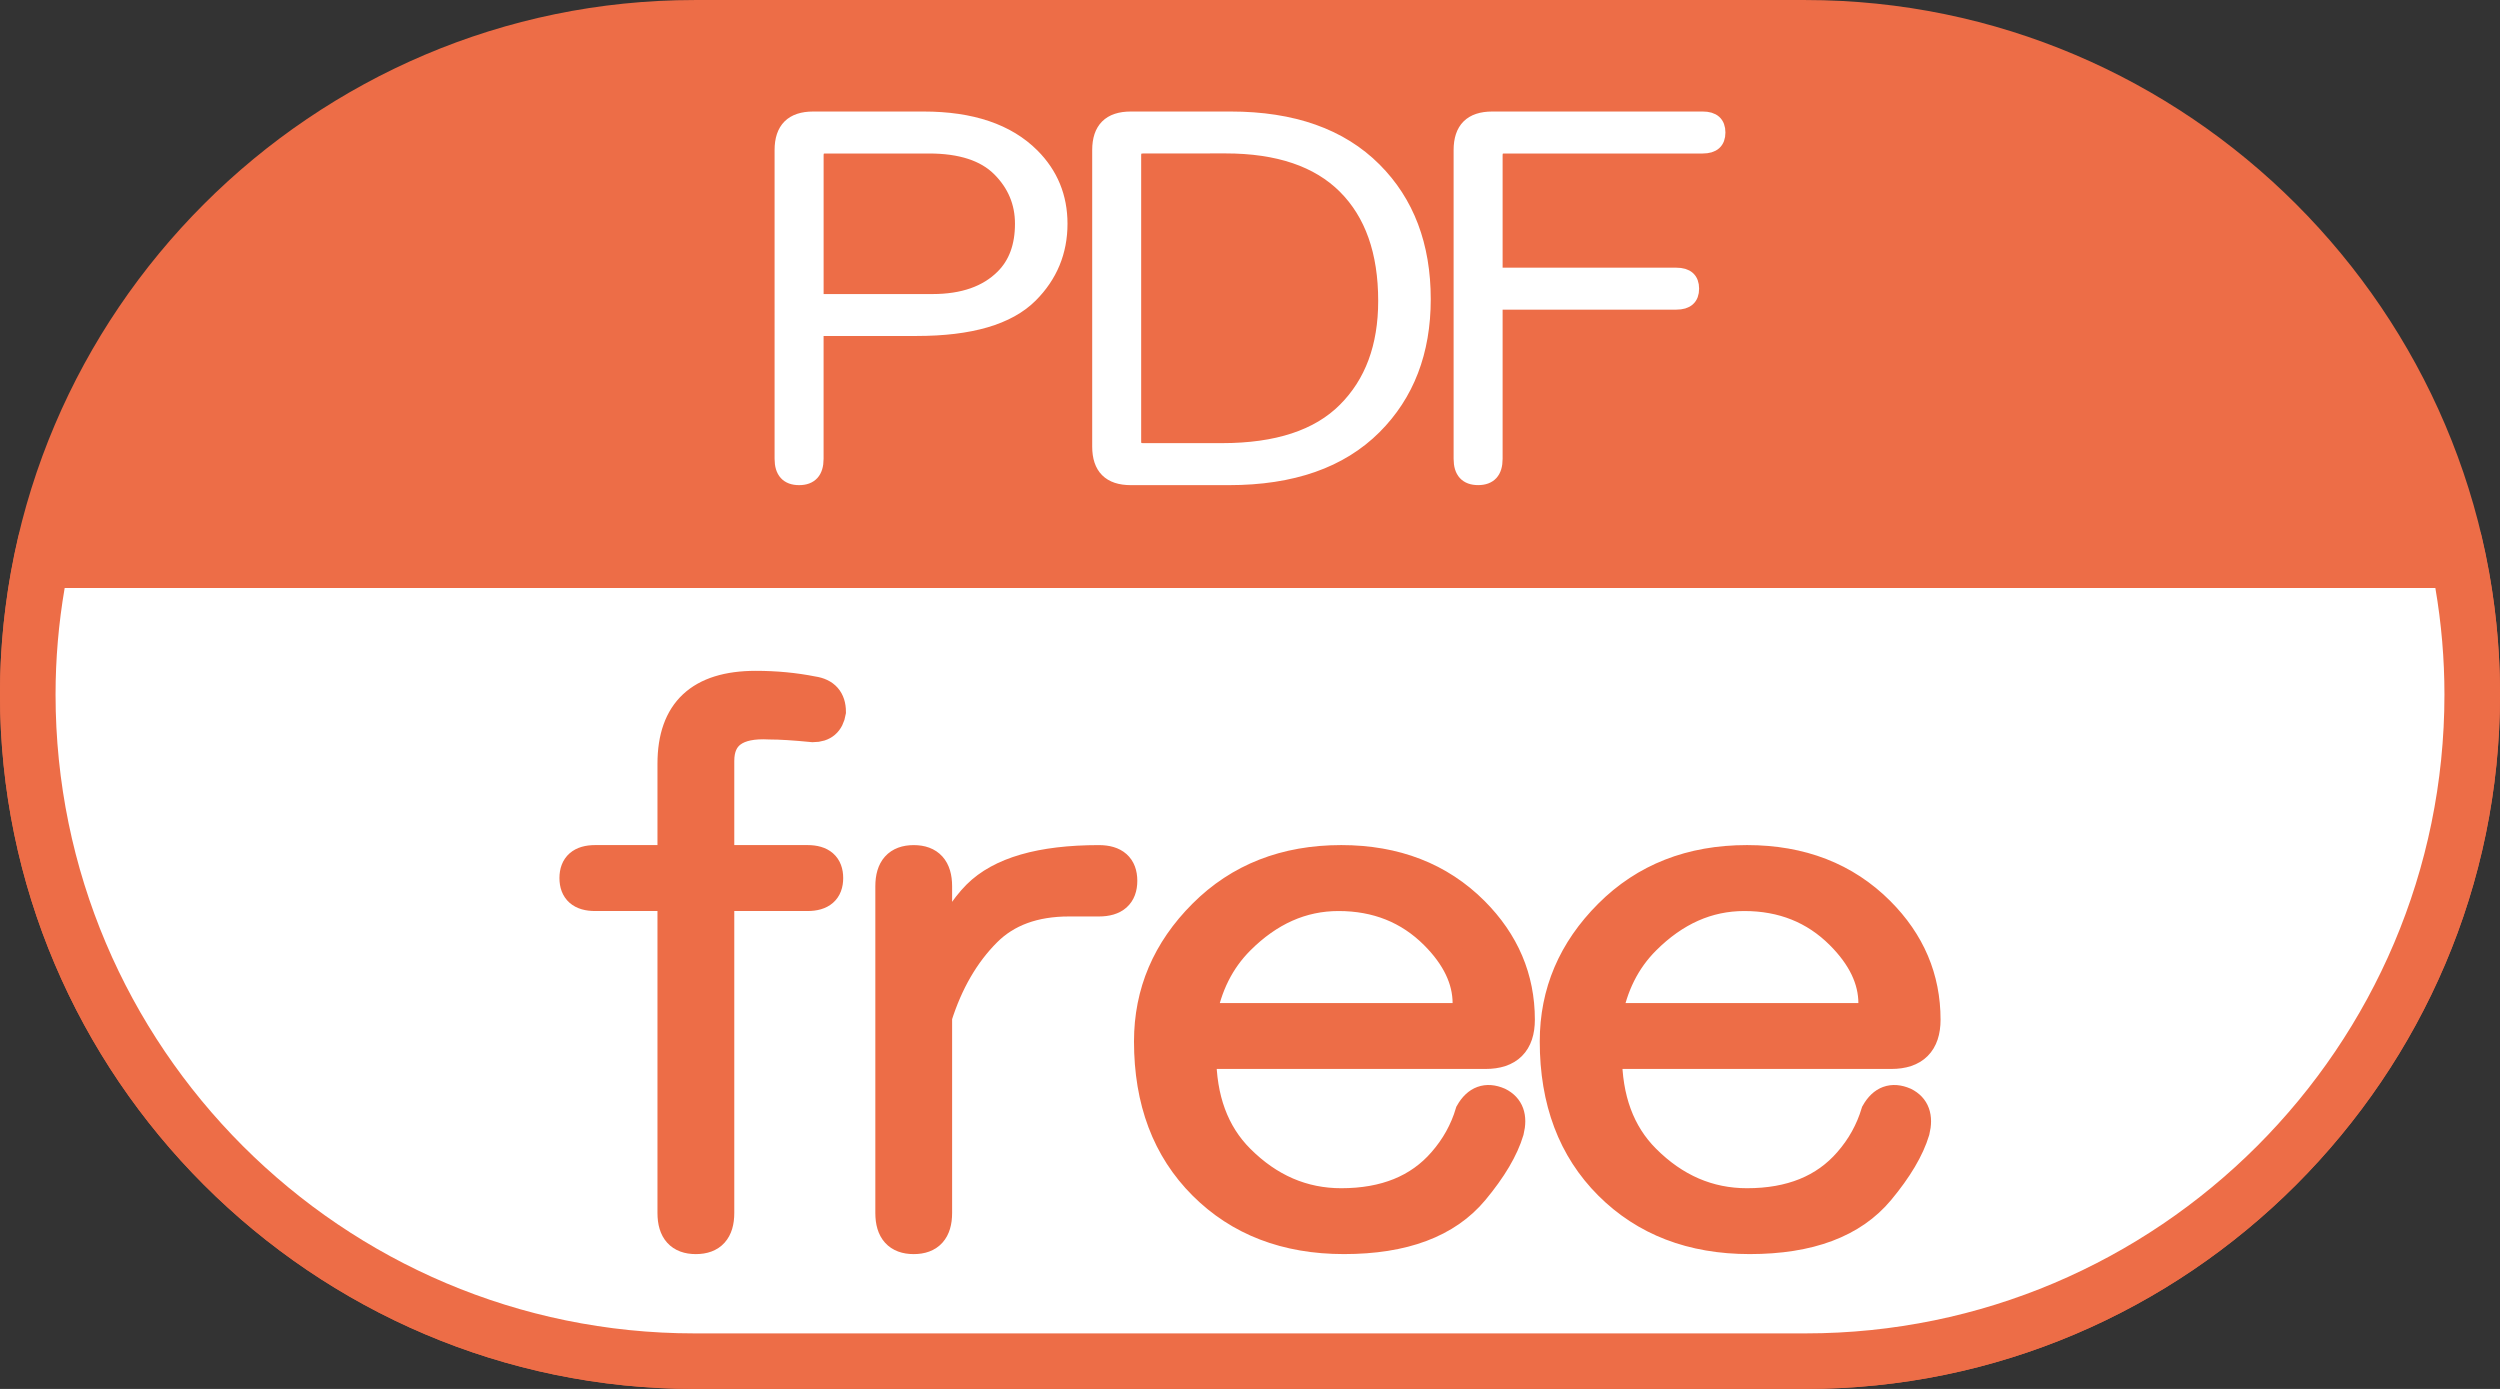
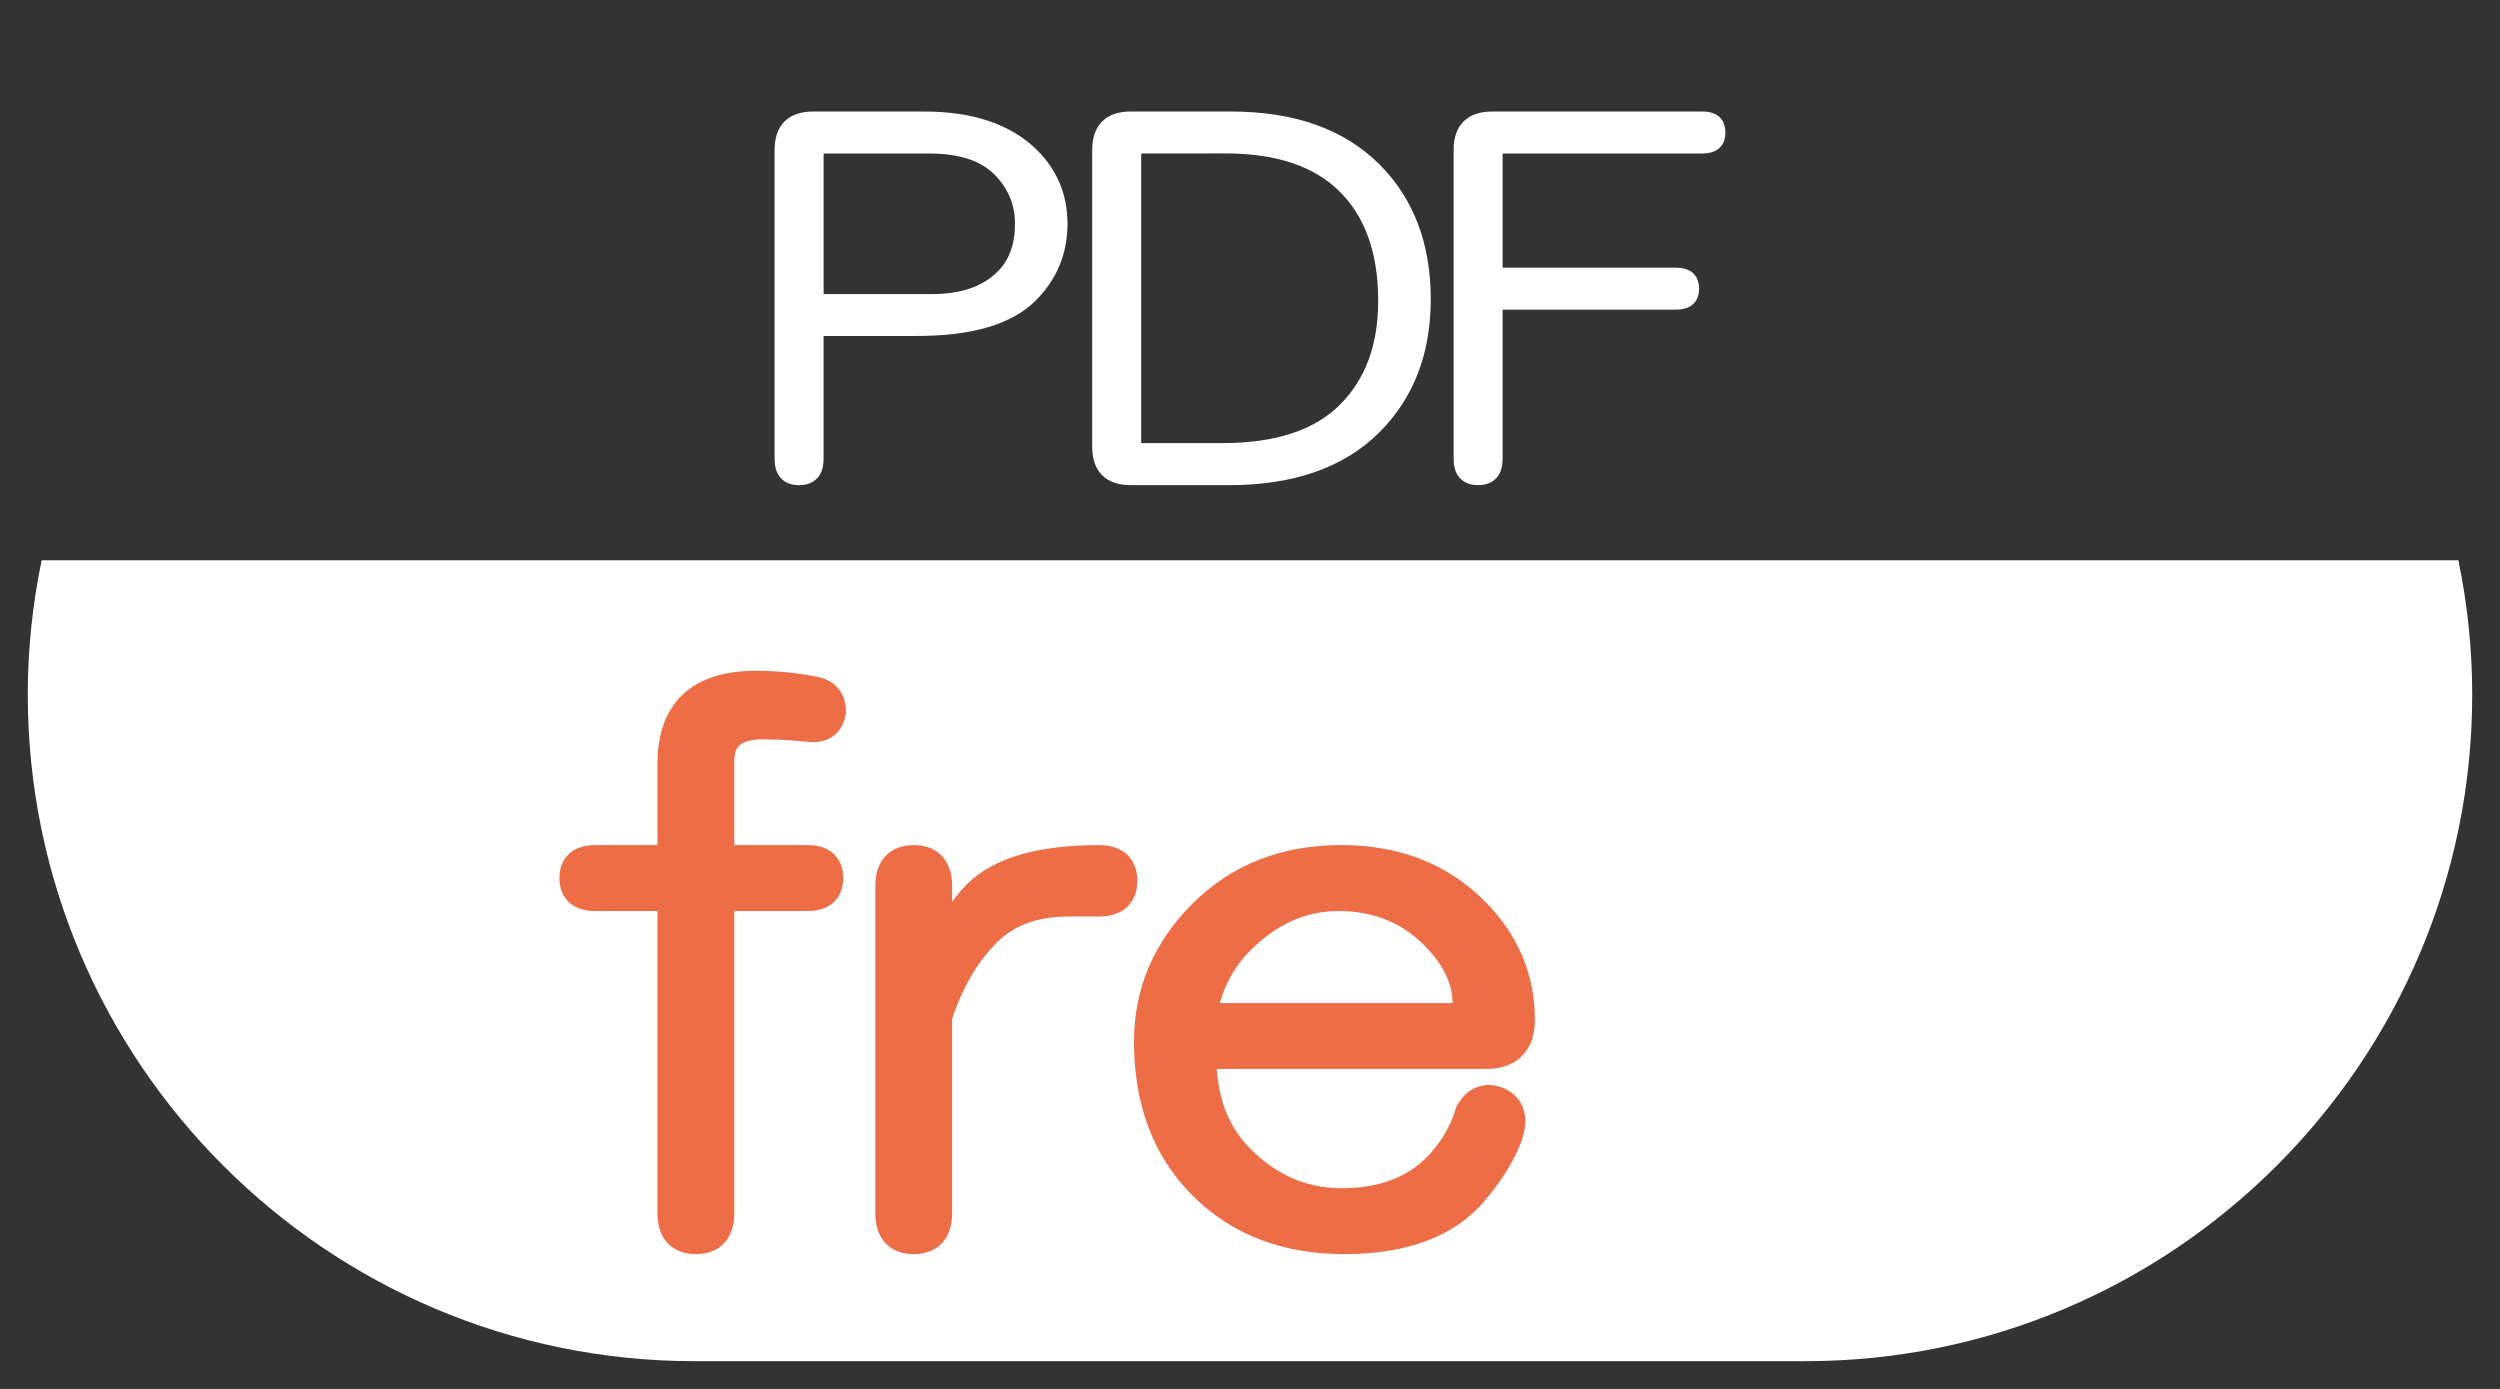
<svg xmlns="http://www.w3.org/2000/svg" version="1.1" id="レイヤー_1" x="0px" y="0px" width="90px" height="50.002px" viewBox="0 0 90 50.002" enable-background="new 0 0 90 50.002" xml:space="preserve">
  <rect x="0" y="0" width="90" height="50.002" fill="#333333" stroke="none" />
  <g>
-     <path fill="#ED6D47" d="M90,25.001c0,13.75-11.25,25-25,25H25c-13.75,0-25-11.25-25-25l0,0c0-13.75,11.25-25,25-25h40   C78.75,0.001,90,11.251,90,25.001L90,25.001z" />
-   </g>
+     </g>
  <g>
    <g>
      <path fill="#FFFFFF" stroke="#FFFFFF" stroke-width="0.5" stroke-miterlimit="10" d="M33.252,4.265    c1.727,0,3.032,0.442,3.917,1.327c0.673,0.674,1.011,1.495,1.011,2.463c0,1.011-0.358,1.875-1.073,2.59    c-0.801,0.8-2.17,1.2-4.107,1.2h-3.601v4.674c0,0.463-0.212,0.696-0.631,0.696c-0.422,0-0.633-0.233-0.633-0.696V5.402    c0-0.758,0.38-1.137,1.138-1.137H33.252z M29.715,5.276c-0.211,0-0.315,0.105-0.315,0.316v5.244h4.168    c1.096,0,1.937-0.295,2.526-0.885c0.464-0.463,0.695-1.095,0.695-1.896c0-0.758-0.274-1.411-0.821-1.958    c-0.548-0.548-1.39-0.821-2.526-0.821H29.715L29.715,5.276z" />
      <path fill="#FFFFFF" stroke="#FFFFFF" stroke-width="0.5" stroke-miterlimit="10" d="M44.307,4.265c2.23,0,3.958,0.61,5.179,1.833    c1.179,1.179,1.771,2.737,1.771,4.673c0,1.896-0.592,3.432-1.771,4.611c-1.223,1.222-2.969,1.833-5.242,1.833h-3.537    c-0.759,0-1.138-0.379-1.138-1.138V5.402c0-0.758,0.379-1.137,1.138-1.137H44.307z M41.148,5.276    c-0.211,0-0.316,0.105-0.316,0.316v10.295c0,0.212,0.105,0.316,0.316,0.316h2.842c1.979,0,3.453-0.483,4.422-1.454    c0.969-0.968,1.453-2.273,1.453-3.916c0-1.769-0.484-3.138-1.453-4.107c-0.971-0.968-2.4-1.453-4.296-1.453L41.148,5.276    L41.148,5.276z" />
      <path fill="#FFFFFF" stroke="#FFFFFF" stroke-width="0.5" stroke-miterlimit="10" d="M61.299,4.265    c0.379,0,0.566,0.168,0.566,0.506c0,0.337-0.188,0.505-0.566,0.505H54.16c-0.213,0-0.316,0.105-0.316,0.316v4.295h6.506    c0.379,0,0.568,0.168,0.568,0.505s-0.189,0.505-0.568,0.505h-6.506v5.622c0,0.463-0.211,0.695-0.631,0.695    c-0.422,0-0.633-0.232-0.633-0.695V5.402c0-0.758,0.379-1.137,1.139-1.137H61.299z" />
    </g>
  </g>
  <g>
    <path fill="#FFFFFF" d="M25,49.002c-13.233,0-24-10.767-24-24c0-1.614,0.168-3.237,0.5-4.833h87.001   C88.832,21.766,89,23.389,89,25.002c0,13.233-10.768,24-24,24H25z" />
-     <path fill="#ED6D47" d="M87.673,21.168C87.891,22.44,88,23.724,88,25.002c0,12.683-10.316,23-23,23H25c-12.682,0-23-10.317-23-23   c0-1.278,0.11-2.563,0.328-3.833L87.673,21.168 M89.302,19.168H0.699C0.246,21.042,0,22.994,0,25.002c0,13.75,11.25,25,25,25h40   c13.75,0,25-11.25,25-25C90,22.994,89.754,21.042,89.302,19.168L89.302,19.168z" />
  </g>
  <g display="none">
    <path display="inline" fill="#ED6D47" stroke="#ED6D47" stroke-width="0.5" stroke-miterlimit="10" d="M25.544,22.667   c0.462,0.133,0.629,0.464,0.497,0.993l-0.397,0.894H42.32c0.53,0,0.796,0.232,0.796,0.694c0,0.465-0.266,0.694-0.796,0.694h-1.983   v4.271h2.68c0.53,0,0.793,0.231,0.793,0.694c0,0.464-0.263,0.693-0.793,0.693h-2.68v4.566h2.383c0.529,0,0.793,0.232,0.793,0.693   c0,0.465-0.264,0.695-0.793,0.695H21.871c-0.529,0-0.794-0.23-0.794-0.695c0-0.461,0.265-0.693,0.794-0.693h2.383v-4.566h-2.681   c-0.529,0-0.794-0.229-0.794-0.693c0-0.463,0.265-0.694,0.794-0.694h2.681v-3.674c-0.596,0.794-1.225,1.457-1.886,1.983   c-0.464,0.398-0.86,0.432-1.191,0.102c-0.266-0.331-0.199-0.663,0.198-0.993c1.455-1.39,2.515-2.845,3.178-4.368   C24.75,22.8,25.081,22.601,25.544,22.667z M24.65,39.244c0.463,0.134,0.628,0.397,0.496,0.795   c-0.529,1.721-1.356,3.373-2.481,4.962c-0.396,0.396-0.828,0.463-1.29,0.199c-0.331-0.332-0.364-0.729-0.1-1.191   c1.059-1.39,1.951-2.88,2.681-4.467C24.088,39.278,24.319,39.178,24.65,39.244z M25.644,30.212h3.573v-4.27h-3.573V30.212z    M25.644,36.167h3.573v-4.566h-3.573V36.167z M29.415,38.946c0.331,0,0.529,0.166,0.597,0.496c0.198,1.787,0.264,3.408,0.198,4.863   c0,0.528-0.266,0.795-0.795,0.795s-0.793-0.267-0.793-0.795c0.132-1.191,0.198-2.813,0.198-4.863   C28.886,39.112,29.084,38.946,29.415,38.946z M30.607,30.212h3.573v-4.27h-3.573V30.212z M30.607,36.167h3.573v-4.566h-3.573   V36.167z M34.279,38.946c0.397-0.133,0.695,0,0.894,0.396c0.728,1.655,1.257,3.21,1.589,4.665c0.132,0.66-0.1,0.992-0.695,0.992   c-0.464,0-0.729-0.231-0.794-0.694c-0.333-1.589-0.761-3.109-1.291-4.564C33.849,39.409,33.948,39.146,34.279,38.946z    M35.57,30.212h3.374v-4.27H35.57V30.212z M35.57,36.167h3.374v-4.566H35.57V36.167z M39.639,39.146   c0.399-0.266,0.761-0.164,1.093,0.297c0.992,1.392,1.819,2.848,2.482,4.367c0.263,0.729,0.132,1.157-0.396,1.291   c-0.463,0.065-0.829-0.134-1.094-0.595c-0.529-1.259-1.258-2.746-2.183-4.467C39.342,39.642,39.374,39.344,39.639,39.146z" />
-     <path display="inline" fill="#ED6D47" stroke="#ED6D47" stroke-width="0.5" stroke-miterlimit="10" d="M51.154,23.758   c0-0.527,0.229-0.793,0.695-0.793c0.461,0,0.692,0.266,0.692,0.793v8.537h4.269c0.53,0,0.797,0.231,0.797,0.694   c0,0.465-0.267,0.695-0.797,0.695h-4.269v1.588c1.722,1.06,2.942,2.053,3.674,2.979c0.461,0.729,0.529,1.226,0.197,1.489   c-0.396,0.396-0.858,0.265-1.39-0.397c-0.463-0.661-1.289-1.489-2.481-2.481v7.94c0,0.529-0.231,0.794-0.692,0.794   c-0.466,0-0.695-0.265-0.695-0.794v-7.644c-1.191,2.119-2.353,3.773-3.475,4.963c-0.466,0.465-0.863,0.564-1.189,0.298   c-0.332-0.263-0.299-0.66,0.098-1.188c2.582-3.179,4.07-5.692,4.467-7.547h-4.07c-0.53,0-0.793-0.229-0.793-0.694   c0-0.462,0.263-0.694,0.793-0.694h4.17V23.758L51.154,23.758z M47.283,24.452c0.527-0.13,0.895,0.068,1.092,0.597   c0.596,1.923,0.891,3.675,0.891,5.261c0,0.53-0.229,0.828-0.692,0.894c-0.396,0.067-0.664-0.197-0.794-0.792   c-0.198-1.852-0.495-3.51-0.895-4.965C46.752,24.917,46.885,24.587,47.283,24.452z M56.514,24.354   c0.529,0.067,0.76,0.464,0.695,1.191c-0.266,1.854-0.662,3.509-1.191,4.964c-0.199,0.662-0.531,0.96-0.992,0.895   c-0.397-0.066-0.53-0.397-0.397-0.992c0.397-1.787,0.729-3.539,0.994-5.263C55.754,24.619,56.049,24.354,56.514,24.354z    M65.547,24.056c0-0.527,0.232-0.793,0.693-0.793c0.463,0,0.697,0.266,0.697,0.793v13.898c0.461-0.064,0.856-0.132,1.19-0.199   c0.66-0.064,1.022,0.165,1.093,0.695c0,0.531-0.332,0.828-0.992,0.894c-0.334,0.065-0.763,0.134-1.291,0.198v5.063   c0,0.529-0.234,0.795-0.697,0.795c-0.461,0-0.693-0.266-0.693-0.795v-4.862c-2.449,0.396-4.898,0.762-7.346,1.092   c-0.662,0.065-1.027-0.132-1.092-0.597c-0.066-0.463,0.199-0.76,0.795-0.894c2.58-0.396,5.125-0.794,7.643-1.19V24.056z    M58.6,31.104c0.328-0.332,0.76-0.266,1.289,0.196c1.258,0.929,2.416,2.152,3.475,3.675c0.398,0.729,0.363,1.225-0.1,1.489   c-0.465,0.263-0.895,0.099-1.289-0.498c-1.061-1.391-2.151-2.646-3.274-3.772C58.365,31.8,58.332,31.437,58.6,31.104z    M59.195,25.049c0.264-0.264,0.66-0.231,1.191,0.099c1.389,0.992,2.577,2.283,3.571,3.873c0.267,0.463,0.229,0.859-0.101,1.191   c-0.395,0.264-0.793,0.198-1.188-0.199c-1.26-1.652-2.319-2.88-3.178-3.673C58.961,25.877,58.863,25.445,59.195,25.049z" />
  </g>
  <g id="レイヤー_2">
    <g>
      <path fill="#ED6D47" stroke="#ED6D47" stroke-miterlimit="10" d="M24.169,30.924v-3.431c0-1.895,1.013-2.843,3.039-2.843    c0.719,0,1.404,0.066,2.059,0.196c0.456,0.066,0.687,0.328,0.687,0.785c-0.066,0.392-0.295,0.588-0.687,0.588    c-0.654-0.064-1.177-0.098-1.568-0.098c-1.177-0.064-1.765,0.359-1.765,1.274v3.528h3.137c0.522,0,0.784,0.23,0.784,0.687    c0,0.458-0.262,0.687-0.784,0.687h-3.137v11.371c0,0.653-0.294,0.98-0.883,0.98c-0.588,0-0.882-0.327-0.882-0.98V32.297h-2.745    c-0.523,0-0.784-0.229-0.784-0.687c0-0.456,0.261-0.687,0.784-0.687H24.169z" />
      <path fill="#ED6D47" stroke="#ED6D47" stroke-miterlimit="10" d="M32.012,31.904c0-0.652,0.294-0.98,0.882-0.98    s0.882,0.328,0.882,0.98v2.451c0.457-0.98,0.915-1.699,1.373-2.157c0.849-0.848,2.318-1.274,4.411-1.274    c0.588,0,0.883,0.263,0.883,0.785c0,0.523-0.295,0.784-0.883,0.784h-1.078c-1.242,0-2.223,0.359-2.941,1.078    c-0.784,0.784-1.372,1.798-1.765,3.039v7.058c0,0.653-0.294,0.98-0.882,0.98s-0.882-0.327-0.882-0.98V31.904z" />
      <path fill="#ED6D47" stroke="#ED6D47" stroke-miterlimit="10" d="M53.089,32.787c1.109,1.112,1.666,2.418,1.666,3.921    c0,0.851-0.426,1.274-1.273,1.274H43.285c0,1.568,0.456,2.811,1.372,3.726c1.045,1.046,2.256,1.568,3.627,1.568    c1.568,0,2.777-0.49,3.627-1.471c0.457-0.522,0.785-1.11,0.98-1.765c0.262-0.456,0.621-0.588,1.078-0.392    c0.393,0.195,0.523,0.556,0.393,1.078c-0.195,0.654-0.621,1.372-1.273,2.156c-0.98,1.177-2.549,1.765-4.705,1.765    c-2.094,0-3.792-0.654-5.099-1.96c-1.309-1.307-1.961-3.039-1.961-5.196c0-1.765,0.652-3.299,1.961-4.607    c1.307-1.307,2.974-1.961,4.999-1.961C50.245,30.924,51.847,31.546,53.089,32.787z M43.285,36.61h9.019    c0.326,0,0.49-0.163,0.49-0.49c0-0.849-0.393-1.667-1.176-2.451c-0.916-0.914-2.059-1.372-3.432-1.372    c-1.309,0-2.484,0.523-3.529,1.568C43.938,34.585,43.481,35.5,43.285,36.61z" />
-       <path fill="#ED6D47" stroke="#ED6D47" stroke-miterlimit="10" d="M67.694,32.787c1.111,1.112,1.666,2.418,1.666,3.921    c0,0.851-0.426,1.274-1.273,1.274H57.892c0,1.568,0.457,2.811,1.373,3.726c1.045,1.046,2.254,1.568,3.627,1.568    c1.568,0,2.777-0.49,3.627-1.471c0.457-0.522,0.783-1.11,0.98-1.765c0.26-0.456,0.619-0.588,1.078-0.392    c0.393,0.195,0.521,0.556,0.393,1.078c-0.197,0.654-0.623,1.372-1.275,2.156c-0.98,1.177-2.549,1.765-4.705,1.765    c-2.092,0-3.791-0.654-5.098-1.96c-1.309-1.307-1.961-3.039-1.961-5.196c0-1.765,0.652-3.299,1.961-4.607    c1.307-1.307,2.973-1.961,5-1.961C64.853,30.924,66.452,31.546,67.694,32.787z M57.892,36.61h9.02c0.326,0,0.49-0.163,0.49-0.49    c0-0.849-0.393-1.667-1.178-2.451c-0.916-0.914-2.059-1.372-3.43-1.372c-1.309,0-2.484,0.523-3.529,1.568    C58.544,34.585,58.087,35.5,57.892,36.61z" />
    </g>
  </g>
</svg>